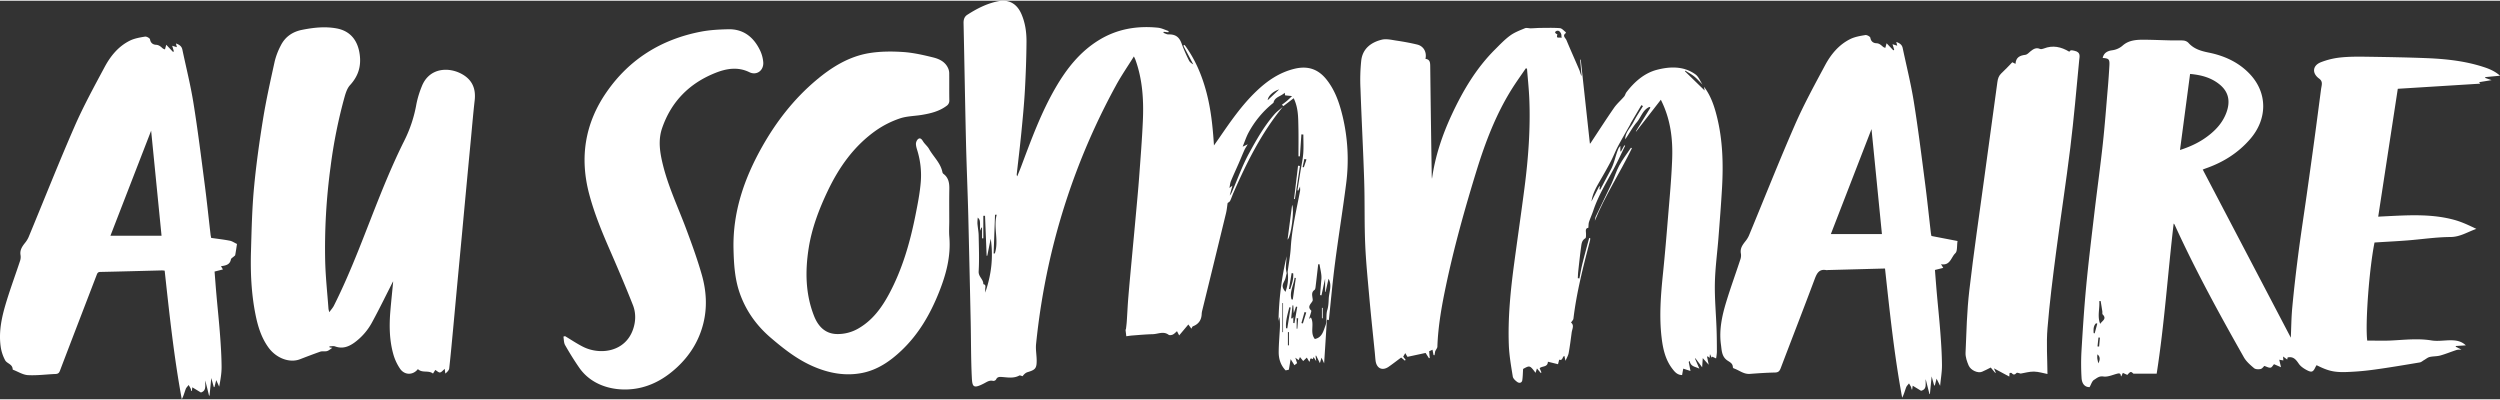
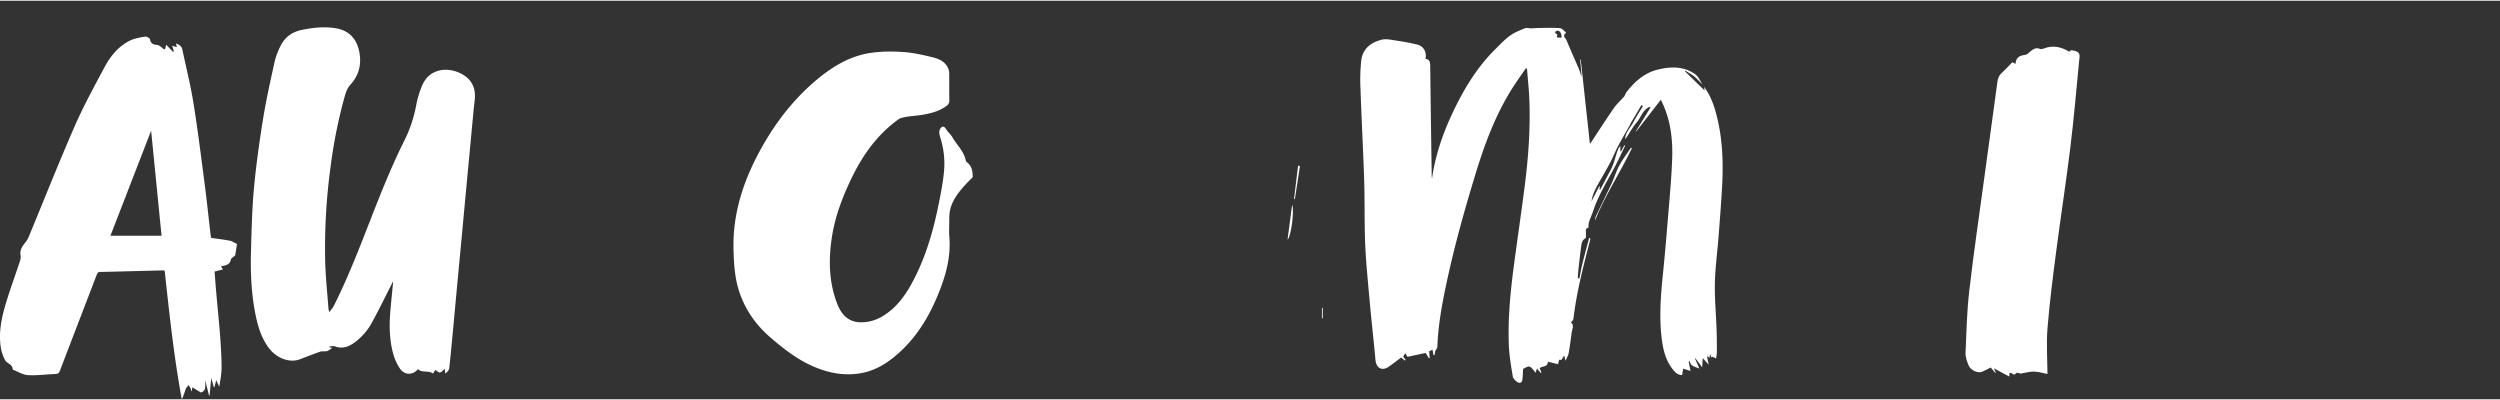
<svg xmlns="http://www.w3.org/2000/svg" width="200px" height="32px" id="Calque_1" data-name="Calque 1" viewBox="0 0 3119.95 497.38">
  <rect x="0" y="0" width="3119.95" height="497.38" fill="#333333" stroke="none" />
  <title>au-sommaire</title>
-   <path d="M3120,93.58l-18.38,1.74-.19,1,8,2.8-15.57,2.53s.56.71,1.46,1.85L2992.4,109.9c-8.11,52.95-16.23,105.92-24.44,159.59,3.36-.18,6.43-.35,9.49-.5,28.78-1.4,57.64-3.21,85.85,4.61,9.33,2.59,18.2,6.83,27.12,11.14-10.91,3.79-20.21,10.08-32.34,10.14-17.85.1-35.68,2.84-53.54,4.24-12.61,1-25.25,1.62-37.88,2.41l-3.31.22c-6.54,32.42-11.71,100.12-9.11,122.37,9.88,0,20,.41,30-.09,16.76-.84,33.39-2.83,50.26-.08,8.07,1.32,16.59-.35,24.9-.2,6.31.12,12.54,1.17,17.88,6.34l-12.54.8.06,1,7,3.47c-2.22.17-4.33-.06-6.18.54-6.77,2.17-13.36,4.95-20.2,6.85-4.26,1.18-8.92.85-13.25,1.85-2.44.57-4.56,2.46-6.83,3.75-1.84,1.05-3.57,2.73-5.53,3.05-19,3.18-38,6.42-57,9a328,328,0,0,1-35.27,3c-15.48.42-22.86-1.74-36.5-8.58-.49.84-1.05,1.67-1.47,2.55-2.79,5.88-4.52,6.84-10.46,3.77-3.86-2-7.95-4.7-10.31-8.18-3.49-5.14-6.75-9.28-13.88-7.79-.11.53-.3,1.46-.53,2.6l-5.15-3.76c.13,2,.21,3.2.32,4.91l-5.1-.89c.66,2.8,1.26,5.4,2.18,9.34l-8.7-3.77c-1.38,1.46-2.72,4.15-4.37,4.35-2.31.29-4.86-1.27-7.76-2.18-1,.93-2.59,3.39-4.59,3.83-2.58.56-6.34.48-8.14-1-4.73-4-9.76-8.3-12.75-13.58-30.61-54.08-60.48-108.58-86.29-165.18a3.81,3.81,0,0,0-1.37-1.72c-7.33,62.68-11.55,125.68-21.18,187.33h-29c-3.19-3-3.56-3-7.63,1.53l-5.6-2.54-1.91,4.35c-.19-.15-.54-.29-.55-.44-.15-3.33-1.83-3.63-4.71-2.88-5.7,1.5-11.75,4.32-17.17,3.48s-8.23,2.21-11.5,4.12c-2.62,1.52-3.68,5.72-5.67,9.14-5.4.12-9.53-3.57-10-11.46a292.87,292.87,0,0,1-.15-32.86c1.62-27.22,3.36-54.45,5.93-81.59,2.88-30.44,6.6-60.8,10.18-91.17,3.41-28.88,7.42-57.69,10.57-86.6,2.57-23.63,4.32-47.36,6.35-71,.75-8.79,1.34-17.59,1.84-26.39.46-8.07-.54-9.14-8.36-9.73,1.37-6.34,6.06-8.82,11.72-9.55a24.82,24.82,0,0,0,13.6-6.25c8.21-7,18.71-7.07,28.92-6.92,10.63.16,21.25.61,31.88.85,4.9.11,9.84-.27,14.71.14a10,10,0,0,1,6.13,2.84c6.82,7.67,15.67,10.25,25.38,12.2,19.75,4,37.71,12.2,51.67,27.18,21.83,23.44,21.63,55.64.27,80.48-15.16,17.64-34.09,29.4-55.87,36.95-1.05.36-2.08.81-3.54,1.38l109.94,209.81c.5-11.12.57-24.59,1.82-37.95,2.1-22.34,4.67-44.64,7.55-66.88,3.14-24.22,6.9-48.36,10.32-72.54q4.92-34.78,9.67-69.6c2.87-21.06,5.58-42.15,8.37-63.22.2-1.48.54-3,.76-4.42.55-3.55.26-6.23-3.3-8.84-9.06-6.66-8.11-16.21,2.3-20.32a94.33,94.33,0,0,1,24-5.88c10.55-1.15,21.28-1.13,31.92-1,25.65.38,51.32.79,77,1.82,23.62,1,47.08,3.55,69.73,10.89C3106.81,85,3114.19,88.31,3120,93.58Zm-386.82-2.21-12.58,94.92c15-4.81,27.15-11,37.92-19.88,8.88-7.3,16-15.94,20-26.86,5.33-14.5,2.52-26.23-8.85-35.33C2759.47,96.06,2747.45,92.65,2733.13,91.37ZM2621,403.31c2.08-3.72,8.76-6.11,3.1-11.79-.71-.72-.24-2.56-.44-3.86-.66-4.31-1.38-8.6-2.08-12.9l-1.73.13C2620.63,384.33,2617.17,393.81,2621,403.31Zm-8.16,11.5,1.29.31q1.63-6.09,3.26-12.19l-1.57-.38C2612.26,406,2612.62,410.43,2612.82,414.81Zm4.81,16.61,2,.17,1-11.14-1.81-.14Q2618.21,425.86,2617.63,431.42Zm-.13,9.93a28.71,28.71,0,0,0-.18,4.54c.19,1.95.73,3.87,1.28,6.62C2621.43,447.58,2620.61,443.54,2617.5,441.35Z" style="fill:#fff" />
-   <path d="M1606.94,338.41c1.35-10.1,3.32-20.16,3.92-30.31,1.42-24,7.2-47.2,11.58-70.67.3-1.55,0-3.21,0-5.6l-2.1,5-1.16-.18q1.82-11.43,3.64-22.88c1.24-7.68,3-15.32,3.6-23.06s.14-15.81.14-23.72l-2.46-.17q-.93,13.68-1.85,27.35l-1.8,0c0-12.05.21-24.11-.07-36.15s0-24.2-5.89-36.34l-12.87,9.86-1.85-1.7c2.11-1.62,4.27-3.14,6.27-4.84s3.74-3.48,6.44-6l-8.67-.89c-.16-1-.32-2-.52-3.26-4.72,4.65-12.41,5.05-14,12.39-.08.38-.73.64-1.11,1A120.29,120.29,0,0,0,1558,164.88c-2.74,5.13-4.53,10.75-7.21,17.26l6.36-3c-1.81,3.11-3.21,5.08-4.18,7.25-2.43,5.4-4.62,10.9-7,16.33-3.25,7.44-6.68,14.8-9.77,22.31-1,2.42-1.19,5.17-1.93,8.66l3.73-2.88c-1.29,4.74-2.31,8.51-3.33,12.28a16,16,0,0,0,3-4.87c6.91-15.92,12.72-32.45,21-47.62,9.35-17.09,19-34.28,32-49.07,3-3.4,6.82-6.06,10.27-9.06-26.67,32.42-45.11,69.56-61.83,107.69-1.4,3.19-2.4,6.57-4,9.68-.6,1.21-2.2,1.93-3.06,2.64-.65,4.16-1,8.65-2.09,13q-14.85,61.14-29.87,122.22a23.65,23.65,0,0,0-.44,4c-.52,7.16-4.09,12-10.82,14.57-.88.34-1.31,1.86-2,3l-3.79-5.24-11.46,13.64c-1-1.93-1.76-3.43-2.69-5.26-1.75,1.45-3.29,3.28-5.26,4.21-1.51.71-4.14,1.09-5.26.25-6.47-4.78-13.1-.9-19.59-.73-8.56.21-17.11,1-25.65,1.65-2.62.19-5.22.64-7.52.94-.43-3.51-.74-6-1-8.56l.5.18c.36-3.24.84-6.46,1.06-9.71.7-10.29,1.13-20.59,2-30.87,1.39-16.9,3-33.79,4.57-50.68,1.51-16.39,3.08-32.78,4.56-49.17,1.52-16.73,3.13-33.46,4.38-50.21,1.72-23.22,3.57-46.45,4.6-69.71,1.15-26-.35-51.86-9.43-76.69-.33-.9-.79-1.74-1.75-3.8-7.74,12.45-15.6,23.81-22.19,35.86a844.05,844.05,0,0,0-84.18,224.37A873.59,873.59,0,0,0,1293,428.46c-.67,6.54.65,13.27.75,19.91.14,10.35-1.57,12.25-11.29,15.14-2.51.74-4.63,2.76-6.28,5.08-1.41-.31-3.2-1.34-4.16-.82-7.12,3.86-14.57,2.28-22,1.78-2.95-.2-5.53-.09-7,3.26a4.19,4.19,0,0,1-3.68,1.64c-4.46-1.15-7.7,1.28-11.22,3.11-13.92,7.26-14.75,4.09-15.34-8.28-1.1-22.78-.89-45.62-1.37-68.43q-1.41-66.15-3-132.31c-.81-31.27-2.18-62.54-2.91-93.82-1.14-48.93-1.92-97.87-3-146.8-.09-4.39,1-8,4.66-10.37,11.93-7.7,24.54-14.16,38.54-16.92,13.39-2.64,23.32,3.09,28.89,15.71,4.92,11.15,6.55,23.09,6.46,35.05-.15,20.11-.89,40.23-2,60.32-1,17.76-2.72,35.48-4.46,53.19-1.66,17-3.76,34-5.66,51a4.89,4.89,0,0,0,.54,3.26c1.7-4.24,3.5-8.45,5.1-12.73,12.54-33.43,24.82-67,42.84-98,13.71-23.59,30.23-44.65,53.89-59.21,22.72-14,47.55-18.17,73.71-15.56,4.58.45,9,2.76,13.47,4.22l-.37,1.53-5.78-.66-.42,1.3c2.09.7,4.2,2.06,6.27,2,8.89-.28,13.61,3.3,16.52,11.64a197.69,197.69,0,0,0,9.14,20.92c1,2.06,3.13,3.59,5.35,4.88L1476.75,56l1.63-.82C1491.54,73,1500,93,1505.63,114.33s7.88,42.94,9.37,66.27c2.63-3.75,4.49-6.37,6.32-9,14.15-20.6,28.3-41.19,46.49-58.58,13.5-12.92,28.45-23.26,47-27.93,16.87-4.25,30.15-.16,41,13.69,10.58,13.49,15.79,29.12,19.72,45.3a232.82,232.82,0,0,1,4.3,85.25C1675.6,262.24,1670.24,295,1666,328c-3.08,23.69-5.16,47.52-7.64,70.75-2.64-1.8-2.52.59-2.68,3.32-1,16.41-2.06,32.81-3.19,50.46l-3.27-7.11c-.7,2.39-1.23,4.24-2,6.88l-4.66-9.39-.76.15c.23,1.94.46,3.89.79,6.72l-3.29-5.12c-.42,1.21-.72,2.09-.93,2.68-4.6-2.84-2.77,2.25-4.4,3.24l-3.08-5.22-4.54,4.31-4-5-1.67,3.83-4.18-3c.91,2.71,1.59,4.78,2.26,6.77l-3.34,2.58-4.71-7.56c-.79,4.62-1.49,8.7-2.25,13.17l-4,.88c-6.27-6.45-8.75-14.51-8.67-23.18.08-10.14,1.06-20.26,1.52-30.4a67.72,67.72,0,0,0-.65-13.17q-.56,2.56-1.09,5.13a378.1,378.1,0,0,1,10.16-80.83c-.18,2.4-.37,4.8-.53,7.2a79,79,0,0,0-.44,8,41.2,41.2,0,0,0,1,6c-.89,3.15-1.28,6.58-2.78,9.41-3.14,5.91-3.2,8.22,1.25,13.84A50.88,50.88,0,0,0,1606.94,338.41Zm7.63,51.44-.55-9.56-1-.09q-.84,8-1.67,16l1.24.47,1.42-1.95v7.47l1.47.18q1.73-10.15,3.47-20.3l-1.58-.33Zm39.72-26.47-.57-.05v-16.6c-1.67,7.69-3.11,14.3-4.55,20.91l-1.75-.29c.57-6.5,1-13,1.63-19.51.62-6.17-1.41-12.61-2.28-18.94h-1.69c-1.09,9.51-2.15,19-3.3,28.53-.15,1.23-.47,2.9-1.33,3.5-3.79,2.66-3,6.2-2.48,9.85.2,1.32.52,3,0,4-2.1,3.77-6.84,7-1.64,11.81.36.33,0,1.57-.2,2.33-.67,2.39-1.44,4.75-2.13,7.14-.06.19.16.46.33.9l1.56-1.76c4.92,8.28-1.58,18.91,5,26.95,9.33-1.86,10.78-10.48,13.26-16.81,2.26-5.77.26-13,2.34-19.57,1.42-4.5,1.53-9.49,1.78-14.28.42-8.08,4.38-16.25-.25-24.54C1656.7,352.62,1655.5,358,1654.29,363.38ZM1223,287.05c.23-13.21.23-13.21-2.76-16.47a56.35,56.35,0,0,0-.44,7.41c.39,5,1.46,10,1.55,15,.28,14.94.87,29.93,0,44.82-.4,6.78,6.12,9.86,5.79,15.9,4.06.88,2.25,4,2.38,6.33.07,1.42,0,2.85,0,4.28,7.6-21.9,10.36-44.23,6.87-67.3q-2.15,10.6-4.28,21.22l-.8.06-2-49.92-2.15.05v28.08h-1.59V283.12h-.84C1224.14,284.44,1223.57,285.77,1223,287.05Zm20.85-20-2.07,0q-.88,24.18-1.76,48.36l1.5.05C1246.82,299.49,1239.55,283,1243.88,267ZM1617.18,346l-1.58-.21c-1,9-6.59,17.42-3.83,26.94l1.61.23Q1615.29,359.44,1617.18,346ZM1605,408.69l1.52.22q2.09-13.05,4.18-26.09l-1.68-.24C1607,391.17,1604.12,399.66,1605,408.69Zm-3.79-31.27-.83-.22v36.4h.83Zm7.35-17.78,1.58.26c2.23-6.39,4.36-12.79,3.73-19.67l-1.92-.33ZM1596.38,110.7c-7.19,2.1-14,8.14-14.27,13.41Zm12.2,302.76-1.3.17v16.42l1.3,0Zm21.6-24.35-2.14-.63q-1.95,6.88-3.91,13.76l1.83.53Q1628.06,395.95,1630.18,389.11Zm.27-191-2.6-.71-2.25,10.15,1.56.35Zm-12.26,211.1.89.1,1-13-1.86-.13Z" style="fill:#fff" />
  <path d="M2126.63,107.47c8.31,10.91,12.64,23.65,15.91,36.67,7.42,29.48,8.23,59.55,6.5,89.71-1.19,20.59-2.81,41.15-4.41,61.72-1.47,18.9-4.09,37.76-4.49,56.68s1.4,38.19,2.08,57.3c.34,9.62.41,19.25.42,28.87a60.94,60.94,0,0,1-1,8l-4.64-2.16-.93,1.1L2134,441c-.2,1.8-.35,3.16-.52,4.76l-2.12-1.89-1,.36c.65,3.1,1.29,6.21,2.09,10.07L2125,446c-.25,3.78-.46,7-.75,11.48l-8.35-11.2-.62.19,5.53,12.73c-4.89-2.61-11-2.32-12.09-9.69l-1.23,1.23c.65,3.31,1.29,6.62,2.21,11.32l-9.05-2.9c-.51,2.84-1,5.46-1.42,8-6.09-.11-9.16-3.94-12.09-7.73-8.76-11.33-11.78-24.78-13.44-38.56-3.23-26.94-1.06-53.8,1.69-80.66,2.39-23.31,4.37-46.67,6.26-70,2-24.19,4.29-48.38,5.18-72.62.91-25.06-1.9-49.77-14.13-74l-30.76,39.61-.45-.2,18.21-29.56-1.19-.92c-8.45,3.68-10.53,13.08-16,19.39s-9.22,14.15-14.29,21c0-8.78,6.69-14.39,10.28-21.42s7.9-13.35,11.91-20l-2-1.14q-6.64,11.22-13.28,22.45c-.34.57-.45,1.26-.78,1.83-5.08,9-10.37,18-15.22,27.13-3.32,6.26-5.82,13-9.11,19.23-4.4,8.38-9.13,16.6-13.88,24.79-4.48,7.75-8.77,15.55-10,24.66l9.69-18.87.86.31c-.24,1.14-.48,2.27-.73,3.4l1.1.53c4.43-8.37,8.82-16.75,13.28-25.1s5.75-17.71,9.46-26.26a26.22,26.22,0,0,1,2.36-3.31v6.71l.75.35,4.23-7.72,1,.5c-4.55,9.31-8.84,18.76-13.73,27.89-9.32,17.41-19.75,34.26-26.06,53.15-1.59,4.75-3.73,9.31-5.29,14.07-.69,2.1-.56,4.46-.86,7.32-4.35.59-2.83,4.5-2.89,7.83,0,1.82.1,4.66-.91,5.27-4.39,2.62-4.69,6.95-5.25,11.05-1.37,10-2.44,20.14-3.56,30.23-.31,2.81-.36,5.65-.53,8.47l2,.31c1.19-6,2.16-12,3.62-17.91,2.69-10.89,5.68-21.71,8.55-32.56l1.34.29a14.44,14.44,0,0,1-.21,2.65c-8.37,32.26-16.79,64.52-20.75,97.73-.19,1.6-1.83,3-3,4.93,4.34,3.29,1.39,8,.8,12.4-1.13,8.54-2.19,17.09-3.74,25.56-.59,3.2-2.46,6.18-3.94,9.74-.49-2.09-.93-4-1.43-6.15-2.66.92-2,6.48-6.46,4.66l-1.48,5.71-12.63-3.11c-.22,7.1-6.88,5.07-10.3,8.06.77,1.83,1.51,3.58,2.26,5.33l-.86.66c-1.52-1.8-3-3.59-4.78-5.62l-1.7,5.45c-7.15-9.43-7.15-9.43-15.55-4.86-.33,4.88-.34,9.48-1,14-.57,3.6-3.8,4-6.14,2.38s-5.32-4.31-5.74-6.89c-2.11-13.07-4.44-26.22-4.94-39.41-1.27-34,2.12-67.81,6.63-101.49,4.22-31.44,8.79-62.83,12.88-94.29,4.79-36.85,7.56-73.85,6.06-111-.51-12.7-1.89-25.36-2.88-38l-1.44-.51c-5.83,8.58-11.94,17-17.44,25.77-19.84,31.63-33,66.17-44,101.66-14.63,47.56-28.09,95.43-38.32,144.16-5.26,25-9.78,50.2-10.65,75.87-.06,1.61-1.47,3.18-2.73,5.74-.13.72-.48,2.82-.84,4.91l-1.23-.18c-.39-2-.78-4.07-1.29-6.69l-4.19,1.93.76,8.4-1,.25-4.19-6.57-22.66,4.87-2.72-4.67-2.57,4.48,3.07,3.95-1,.95-4.61-3.85c-5.13,3.8-10.22,7.77-15.5,11.45-7.88,5.51-15.09,2.26-16.41-7.32-.47-3.46-.65-7-1-10.43-2.25-22.5-4.69-45-6.71-67.49-2-22.68-4.34-45.38-5.29-68.12-1.09-26.26-.4-52.59-1.25-78.86-1.23-38.42-3.31-76.8-4.63-115.21a227.78,227.78,0,0,1,1-34.86c1.76-14.7,12.26-22.58,25.67-25.85,5.52-1.34,11.88.2,17.77,1.09,8.84,1.32,17.67,2.89,26.37,5,8,1.9,12.21,9.51,10.3,17.86,5.68.66,5.89,4.67,5.95,9.32q.79,67.19,1.85,134.37a34.92,34.92,0,0,0,.36,5.92c3.91-28,12.81-54.51,24.67-80,13.91-29.88,30.53-58,54.14-81.48,6-6,11.92-12.25,18.73-17.23,5.48-4,12.13-6.5,18.49-9.13,2.05-.84,4.81.16,7.24.11,4-.08,8-.47,12.06-.5,8.11-.06,16.26-.33,24.32.3,2.44.19,4.68,3,7,4.75a1.86,1.86,0,0,1,.46,1.33c-5,3.32-.4,6.18.68,8.81,5.2,12.54,10.83,24.91,16.13,37.42,1,2.37,1.25,5.07,2.85,7.49l-1.91-20.42.79-.07q5.7,52.35,11.4,104.79c.15-.1.6-.24.8-.54,9.72-14.69,19.22-29.53,29.25-44,3.59-5.18,8.55-9.41,12.69-14.24,1.28-1.5,1.65-3.75,2.86-5.34,9.93-13.06,22.57-24,38-28,15.92-4.15,33.45-5,48.2,5.75,3.93,2.87,5.91,8.42,8.79,12.74-3.42-3.42-6.61-7.13-10.33-10.19-3.42-2.79-7.42-4.86-11.16-7.26l-.43.84,24.58,24C2127.21,111.33,2126.92,109.4,2126.63,107.47Zm-177.79-61c-.26-2.53-.1-3.94-.57-5.1-1.08-2.71-3.28-5-6.11-3.46s-.71,3.09,1.27,4c.08,0,.14.28.11.39C1941.6,48.18,1946.23,45,1948.84,46.45Z" style="fill:#fff" />
  <path d="M411.21,432.61l3.52.55c-1.36,1-2.71,2-4.18,2.92a9,9,0,0,1-3.33,1.36c-2.49.3-5.22-.27-7.5.52-8.59,3-17.06,6.27-25.54,9.52-12.83,4.9-29.44-1.34-39.12-14.68-9.11-12.55-13.42-27-16.35-41.9-5.12-25.91-6.24-52.2-5.48-78.51.75-26.13,1.3-52.32,3.7-78.32,2.66-28.76,6.66-57.45,11.28-86,3.91-24.22,9.29-48.21,14.56-72.19A86.94,86.94,0,0,1,350.35,56C355.81,45.06,365,38.72,377,36.33c14.3-2.84,28.67-4.43,43.08-1.78,17.11,3.15,26.45,15,28.81,32.39,2.06,15.11-1.89,27.3-12.06,38.41-3.39,3.71-5.26,9.24-6.68,14.26a619.53,619.53,0,0,0-17.62,87.78,753,753,0,0,0-6.7,118c.51,19.77,2.68,39.49,4.12,59.24a36.28,36.28,0,0,0,1,4.08c2.41-3.36,4.44-5.54,5.73-8.11,22.59-44.91,39.33-92.27,58.09-138.79,9.2-22.79,18.94-45.44,29.92-67.41a165.52,165.52,0,0,0,15-45.56,119.69,119.69,0,0,1,6.64-21.81c9.22-23.75,34.05-24.79,50.77-15.14,12.56,7.25,16.92,18.33,15.29,32.5-1.86,16.19-3.21,32.44-4.75,48.66q-2.85,29.8-5.64,59.61-2.7,28.82-5.36,57.64-2.81,29.81-5.62,59.62c-1.81,19.38-3.57,38.76-5.39,58.14-1.6,16.89-3.11,33.8-5,50.66-.27,2.43-2.48,4.64-4.88,6.6-.19-1.51-.37-3-.72-5.88-2.38,1.92-4,4.24-5.93,4.48-1.69.22-3.68-1.88-5.86-3.14l-2.87,4.54c-5.53-4.57-13.56-.27-18.82-5.62-6,7.74-16.54,7.87-22.28-.44a62.13,62.13,0,0,1-8.49-18.38c-4.87-17.51-5.11-35.5-3.62-53.5,1-11.91,2.28-23.8,3.41-35.7a5.12,5.12,0,0,0,0-1.48c-8.34,16.35-16.8,33.78-26.05,50.78a75.76,75.76,0,0,1-22.42,25.82c-7.18,5.11-14.85,7.93-23.84,4.63-2.1-.77-4.72-.11-7.11-.11Z" style="fill:#fff" />
  <path d="M256.18,474c-.33,6.64,1.66,12.63-5.46,14.94L240,482.44c-.2,1.49-.4,3-.6,4.58l-.74.07a14,14,0,0,0-.67-2.94c-.74-1.58-1.69-3.06-2.56-4.58-1.24,1.67-2.94,3.17-3.64,5-1.55,4.17-2.61,8.53-4.92,12.77-9.84-53.17-15.5-106.72-21.36-160.46a29.93,29.93,0,0,0-3.5-.32c-25.65.65-51.29,1.38-76.94,1.91-2.86.06-3.58,1.54-4.39,3.64C105.4,382,90,421.8,74.84,461.68c-1.14,3-2.48,4-5.57,4.15-11.47.44-23,2.05-34.39,1.42-6.24-.34-12.29-4.29-18.42-6.63-.28-.11-.66-.46-.66-.7-.1-6.36-7-7.06-9.29-11.07A50.66,50.66,0,0,1,.79,431.22c-2.68-19.54,1.86-38.37,7.55-56.84,5.18-16.82,11.28-33.34,16.8-50.06a15.23,15.23,0,0,0,.47-7c-1-6.12,2-10.51,5.46-14.91a32.38,32.38,0,0,0,4.64-7.44c19.1-46.05,37.42-92.43,57.37-138.1,11.09-25.39,24.5-49.81,37.58-74.28C138,68.93,147.8,56.92,162,49.85c5.77-2.87,12.55-4,19-5.07,1.93-.32,6,1.93,6.23,3.45.73,4.7,4,6.6,7.4,6.75,4.09.19,6.17,2.58,8.77,4.75a10.07,10.07,0,0,0,2.49,1c.51-1.88,1-3.59,1.58-5.77l8.42,8.88,1.1-.64c-.61-2.05-1.23-4.1-2.1-7l5.84,1.79-1.16-4.65c4.31,1.48,7.15,3.52,8,7.6,4.69,22.22,10.24,44.3,13.85,66.69,5.41,33.62,9.62,67.43,14,101.2,2.74,20.94,4.9,41.95,7.34,62.93.17,1.47.54,2.91.8,4.24,7.94,1.15,15.68,2,23.32,3.51,2.86.55,5.47,2.45,8.87,4.05-.67,4.33-1.33,9.1-2.22,13.83-.14.76-1.27,1.35-1.95,2-1.18,1.13-3.17,2.09-3.41,3.38-1.25,6.8-6.51,7.66-12.4,8.56.86,1.4,1.55,2.53,2.44,4L267.78,338c.77,9.65,1.46,19.23,2.31,28.8,1.47,16.73,3.25,33.45,4.51,50.2,1,13.25,1.84,26.53,1.94,39.81.06,8.19-1.41,16.39-3,24.83l-3.71-8.14L267.71,482l-.83.34c-1-3.44-1.93-6.88-3.23-11.49-.78,8-1.47,15-2.15,21.94l-.61.07C259.44,487,258,481.2,256.18,474ZM188.61,162.2c-16.21,41.85-33.46,86.34-50.8,131.1h63.8C197.18,248.6,192.77,204.16,188.61,162.2Z" style="fill:#fff" />
-   <path d="M2352.46,334.19,2281,336.1a7.78,7.78,0,0,1-1.48.16c-9.26-1.87-12.1,3.82-14.89,11.27-13.85,37-28.23,73.85-42.26,110.81-1.38,3.65-2.84,5.56-7.16,5.65-10.48.21-20.95.92-31.41,1.71-7.72.58-13.32-4.58-20-6.85a2.07,2.07,0,0,1-1.24-1.42c0-5.59-5-6.74-8.23-9.51-5.76-4.93-5.71-12.2-6.61-18.74-2.51-18.16,1.27-35.8,6.5-53,5.5-18.1,12-35.9,17.9-53.89a15,15,0,0,0,.44-7c-1.07-6.14,2-10.48,5.48-14.88a32.38,32.38,0,0,0,4.64-7.44c19.1-46.05,37.41-92.43,57.37-138.1,11.09-25.39,24.49-49.81,37.58-74.28,7.29-13.62,17.15-25.62,31.34-32.69,5.77-2.87,12.55-4,19-5.06,1.93-.32,6,1.95,6.22,3.47.72,4.72,4,6.62,7.4,6.74,4.14.14,6.14,2.65,8.78,4.75a10.22,10.22,0,0,0,2.47,1c.52-1.87,1-3.59,1.59-5.73l8.43,8.85,1.08-.64-2.11-7,5.87,1.84c-.36-1.41-.69-2.75-1.18-4.69,4.33,1.51,7.16,3.54,8,7.65,4.68,22.22,10.23,44.3,13.84,66.69,5.41,33.61,9.62,67.43,14,101.2,2.73,20.94,4.89,42,7.33,62.93.17,1.46.55,2.9.71,3.7l32.57,6.27c-1,6.15,0,12.66-2.79,15.29-5.29,5-6.28,15.74-17.86,13.69l2.83,4.56L2414.77,336c.78,9.68,1.47,19.27,2.32,28.84,1.48,16.74,3.25,33.45,4.51,50.2,1,13.25,1.84,26.53,1.94,39.81.07,8.1-1.39,16.22-2.29,25.77l-4.45-8.95-2.1,8.3-.83.33c-1-3.44-1.92-6.87-3.22-11.48-.79,8.05-1.47,15-2.16,22l-.57.07-4.68-18.55c-.55,6.29,1.9,12.45-5.79,14.44L2387,480.43c-.21,1.51-.42,3.06-.64,4.61l-.72.06a13.74,13.74,0,0,0-.66-3c-.74-1.57-1.72-3-2.59-4.55-1.23,1.69-2.91,3.2-3.61,5.09-1.56,4.16-2.63,8.51-4.92,12.74C2364,442.22,2358.4,388.64,2352.46,334.19Zm-16.85-174-50.74,131h63.73C2344.16,246.34,2339.75,201.9,2335.61,160.19Z" style="fill:#fff" />
-   <path d="M1184.66,275.11c0,6.5-.47,13,.08,19.49,2.09,24.35-4,47-12.94,69.34-10.87,27.22-25.28,52.16-46.65,72.45-14,13.3-29.8,24.31-49.17,28.13-21.41,4.22-42.09.21-61.81-8.47-19.53-8.6-36.16-21.64-52.28-35.43-18-15.41-31.25-34-38.95-56.4-6-17.49-7.08-35.68-7.53-54.06-1.14-46.39,13.34-88.23,35.75-128,17.75-31.47,39.67-59.62,67.32-82.91,19.5-16.44,41.15-29.86,66.77-33.95,13.67-2.18,27.93-2.23,41.79-1.31,12.65.84,25.27,3.73,37.63,6.79,7.68,1.91,15.15,5.5,18.65,13.68a15.45,15.45,0,0,1,1.28,5.7c.12,11.33-.07,22.66.14,34a7.81,7.81,0,0,1-3.52,7.11c-9.24,6.88-20,9.41-31,11.24C1141,144,1131.34,144,1122.7,147a119,119,0,0,0-29.12,14.67c-27.71,19.4-46.6,46.15-60.93,76.42-10.65,22.48-19.47,45.76-23.36,70.24-4.55,28.63-4.25,57.51,6.63,85.09,4.88,12.39,13.32,21.91,27.78,22.53a51.17,51.17,0,0,0,28.5-7.5c16.94-10.05,28.08-25.33,37.17-42.18,16.71-31,26.31-64.48,33.16-98.8,2.72-13.66,5.45-27.44,6.57-41.29a105.47,105.47,0,0,0-3.92-38c-.93-3.18-2.12-6.46-2.1-9.68,0-2.15,1.44-5.19,3.19-6.21,2.4-1.42,4.15.69,5.65,3.15,2.08,3.44,5.57,6.06,7.51,9.55,5.42,9.72,14.4,17.41,16.69,28.94a3.76,3.76,0,0,0,1.24,2.11c6.51,4.81,7.51,11.57,7.37,19.06C1184.48,248.44,1184.66,261.78,1184.66,275.11Z" style="fill:#fff" />
-   <path d="M705.13,418.56c7.45,4.45,14.68,9.35,22.41,13.26,21.12,10.68,52.72,6.76,62.51-21.75,3.49-10.15,3.64-20.59-.21-30.32-9.14-23.16-18.93-46.07-28.88-68.9s-19.29-45.51-25.66-69.55C723.15,195.44,730.08,152.83,757,114c28.55-41.23,68.4-65.76,117.37-75.32,11.17-2.18,22.75-2.79,34.17-3.07C927.2,35.09,940,44.87,948.05,61a42.39,42.39,0,0,1,4.5,16c.57,10.17-8.27,16.64-17.35,12.19-14.61-7.15-29-4.45-42.43.9-32.19,12.8-54.95,35.54-66.42,68.76-5.29,15.32-2.81,30.56.89,45.68,6.73,27.54,18.93,53.13,28.83,79.54,7.17,19.1,14.16,38.33,19.76,57.93,5.66,19.83,7,40.22,1.94,60.64-5.43,21.81-16.79,40.05-33.19,55.18-12.64,11.67-27,20.58-43.83,24.81-25.34,6.37-59.52,1.72-77.85-24.62-6.33-9.12-12.18-18.61-17.68-28.25-1.68-3-1.45-7-2.09-10.56Z" style="fill:#fff" />
+   <path d="M1184.66,275.11c0,6.5-.47,13,.08,19.49,2.09,24.35-4,47-12.94,69.34-10.87,27.22-25.28,52.16-46.65,72.45-14,13.3-29.8,24.31-49.17,28.13-21.41,4.22-42.09.21-61.81-8.47-19.53-8.6-36.16-21.64-52.28-35.43-18-15.41-31.25-34-38.95-56.4-6-17.49-7.08-35.68-7.53-54.06-1.14-46.39,13.34-88.23,35.75-128,17.75-31.47,39.67-59.62,67.32-82.91,19.5-16.44,41.15-29.86,66.77-33.95,13.67-2.18,27.93-2.23,41.79-1.31,12.65.84,25.27,3.73,37.63,6.79,7.68,1.91,15.15,5.5,18.65,13.68a15.45,15.45,0,0,1,1.28,5.7c.12,11.33-.07,22.66.14,34a7.81,7.81,0,0,1-3.52,7.11c-9.24,6.88-20,9.41-31,11.24C1141,144,1131.34,144,1122.7,147c-27.71,19.4-46.6,46.15-60.93,76.42-10.65,22.48-19.47,45.76-23.36,70.24-4.55,28.63-4.25,57.51,6.63,85.09,4.88,12.39,13.32,21.91,27.78,22.53a51.17,51.17,0,0,0,28.5-7.5c16.94-10.05,28.08-25.33,37.17-42.18,16.71-31,26.31-64.48,33.16-98.8,2.72-13.66,5.45-27.44,6.57-41.29a105.47,105.47,0,0,0-3.92-38c-.93-3.18-2.12-6.46-2.1-9.68,0-2.15,1.44-5.19,3.19-6.21,2.4-1.42,4.15.69,5.65,3.15,2.08,3.44,5.57,6.06,7.51,9.55,5.42,9.72,14.4,17.41,16.69,28.94a3.76,3.76,0,0,0,1.24,2.11c6.51,4.81,7.51,11.57,7.37,19.06C1184.48,248.44,1184.66,261.78,1184.66,275.11Z" style="fill:#fff" />
  <path d="M2555.19,465.84c-5-.95-10.88-2.85-16.81-3-5.67-.11-11.38,1.63-16.63,2.48-1.86-.36-4.46-1.51-5.06-.86-2.32,2.58-4.06,2.71-6.33.16-.37-.41-1.57-.06-2.45-.06-.14,1.71-.27,3.35-.37,4.49l-19.19-10.29c1.12,2.58,1.72,3.95,2.32,5.32l-.66.37-5.61-6.7c-3.87,1.9-7.31,3.81-10.92,5.3-5.1,2.09-14.07-1.75-16.69-7.92-2.1-4.93-4.05-10.54-3.83-15.75,1.07-26,1.71-52,4.69-77.75,5.45-47.18,12.41-94.19,18.8-141.26q8.09-59.51,16.27-119c.58-4.22,1.73-7.89,5.08-10.94,4.59-4.16,8.75-8.79,13.51-13.65l4,2c.46-8.19,5.52-10.48,12.37-11.27,2.28-.26,4.35-2.8,6.42-4.43,3.5-2.75,6.92-5.09,11.77-2.92,1.27.57,3.3.06,4.76-.52,11.31-4.44,21.64-2.13,31.81,4,1.55-2.43,3.05-1.93,6.55-1.14,8.06,1.79,6.26,7.07,5.82,11.63-3.49,36.4-6.63,72.86-11.08,109.16-5.33,43.53-12.11,86.87-17.75,130.37-4.11,31.64-8.18,63.32-10.74,95.11C2553.67,427.73,2555.09,446.91,2555.19,465.84Z" style="fill:#fff" />
  <path d="M2036.57,184.13c-14.69,30.45-33.5,58.84-46.23,90.49.36-1.8.36-3.77,1.13-5.38,6.54-13.75,13.36-27.37,19.79-41.16,3.44-7.37,5.67-15.34,9.54-22.45,4.23-7.77,9.71-14.85,14.65-22.23Z" style="fill:#fff" />
  <path d="M1606.83,298.17c2-14.86,3.78-28.72,5.71-43.4C1615.59,260.28,1611.4,294.69,1606.83,298.17Z" style="fill:#fff" />
  <path d="M1614.94,247.43q2.5-20.77,5-41.55l2.37.35q-3.15,20.67-6.31,41.33Z" style="fill:#fff" />
-   <path d="M1596.38,110.7l-14.27,13.41" style="fill:#fff" />
  <path d="M1649.74,396.21V383.32l1,0v13.07Z" style="fill:#fff" />
</svg>